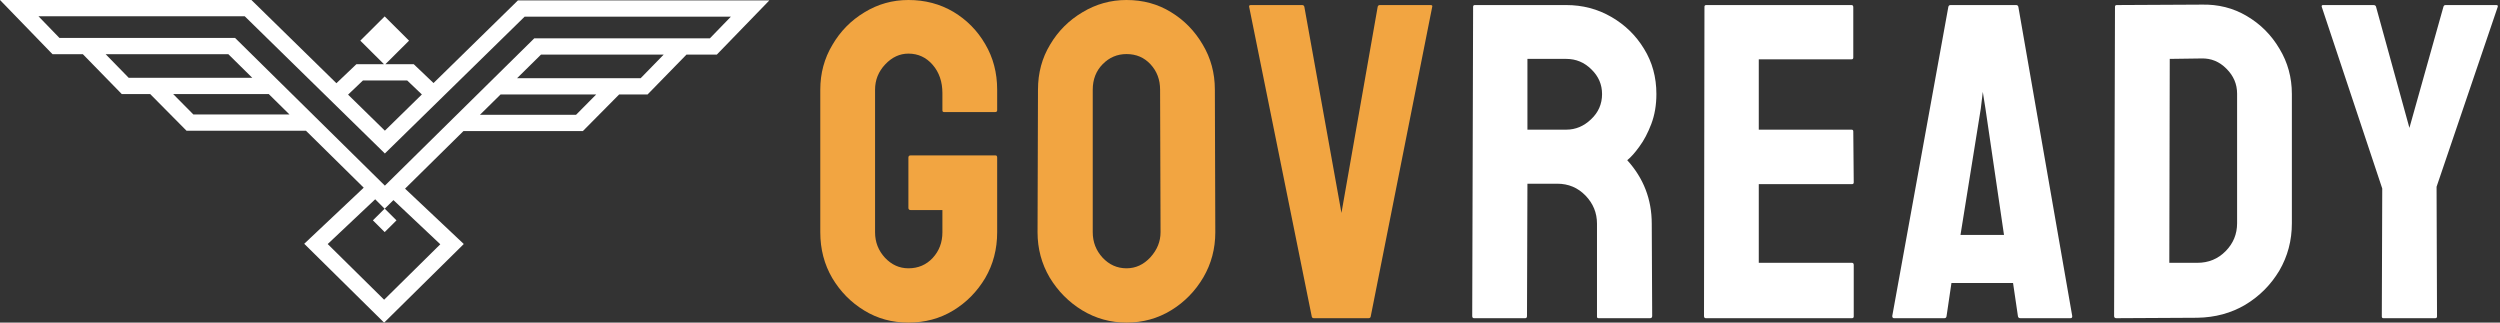
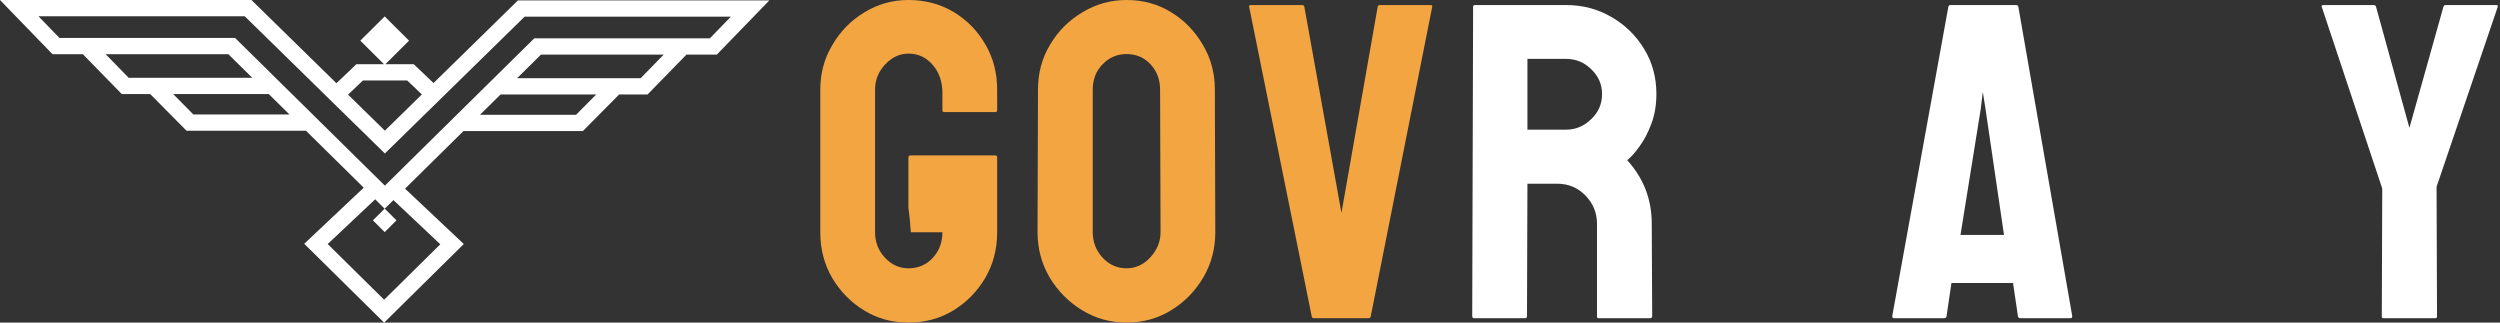
<svg xmlns="http://www.w3.org/2000/svg" width="217" height="28" viewBox="0 0 217 28" fill="none">
  <rect x="0" y="0" width="217" height="28" fill="#333333" stroke="none" />
  <path fill-rule="evenodd" clip-rule="evenodd" d="M21.533 0H21.824L22.031 0.203L29.201 7.223L30.731 5.767L30.937 5.571H31.221H33.327L31.275 3.529L33.39 1.424L35.505 3.529L33.453 5.571H33.46H35.626H35.911L36.117 5.767L37.63 7.208L44.751 0.236L44.958 0.033H45.248H65.112H66.781L65.623 1.229L62.43 4.523L62.221 4.739H61.919H59.586L56.418 7.985L56.209 8.2H55.909H53.741L50.8 11.168L50.592 11.379H50.295H40.226L35.159 16.375L39.725 20.679L40.256 21.18L39.737 21.693L33.347 28L33.322 27.975L33.316 27.98L26.927 21.673L26.407 21.16L26.938 20.659L31.571 16.291L26.556 11.346H16.486H16.189L15.981 11.136L13.04 8.167H10.872H10.572L10.364 7.953L7.195 4.707H4.862H4.561L4.351 4.491L1.159 1.196L0 0H1.67H21.533ZM36.618 8.198L35.342 6.983H33.46H33.44H31.506L30.213 8.214L33.407 11.342L36.618 8.198ZM33.407 16.114L39.434 10.171L42.658 6.992L46.168 3.532L46.375 3.327H46.667H59.286H61.618L63.442 1.445H45.539L33.405 13.324L33.277 13.195L21.243 1.412H3.339L5.163 3.295H7.495H20.114H20.406L20.614 3.499L24.123 6.96L27.347 10.139L33.407 16.114ZM16.783 9.934H25.124L23.332 8.167H15.033L16.783 9.934ZM13.337 6.755H21.9L19.823 4.707H9.173L11.172 6.755H13.337ZM34.415 19.127L33.396 18.113L34.151 17.369L38.218 21.203L33.342 26.016L28.445 21.183L32.567 17.297L33.383 18.116L32.367 19.127L33.391 20.146L34.415 19.127ZM41.657 9.967H49.998L51.749 8.2H43.45L41.657 9.967ZM44.882 6.788H53.444H55.609L57.608 4.739H46.959L44.882 6.788Z" fill="white" />
  <path d="M211.379 27.619H206.875C206.785 27.619 206.741 27.568 206.741 27.466L206.779 16.365L201.527 0.592C201.502 0.49 201.54 0.439 201.642 0.439H206.012C206.14 0.439 206.217 0.49 206.242 0.592L209.137 11.101L212.088 0.592C212.114 0.49 212.178 0.439 212.28 0.439H216.689C216.791 0.439 216.829 0.49 216.804 0.592L211.494 16.213L211.533 27.466C211.533 27.568 211.481 27.619 211.379 27.619Z" fill="white" />
-   <path d="M190.73 27.581L183.696 27.619C183.568 27.619 183.504 27.555 183.504 27.428L183.581 0.592C183.581 0.49 183.632 0.439 183.734 0.439L191.075 0.401C192.532 0.363 193.848 0.693 195.023 1.393C196.212 2.092 197.157 3.039 197.86 4.235C198.576 5.417 198.934 6.727 198.934 8.164V19.379C198.934 20.88 198.569 22.253 197.841 23.499C197.1 24.732 196.116 25.718 194.889 26.455C193.663 27.18 192.276 27.555 190.73 27.581ZM191.075 5.074L188.334 5.112L188.296 22.812H190.73C191.701 22.812 192.519 22.475 193.183 21.802C193.848 21.128 194.18 20.32 194.18 19.379V8.126C194.18 7.299 193.873 6.581 193.26 5.97C192.647 5.347 191.918 5.048 191.075 5.074Z" fill="white" />
  <path d="M164.248 27.428L169.117 0.592C169.142 0.49 169.206 0.439 169.308 0.439H175.001C175.103 0.439 175.167 0.49 175.193 0.592L179.869 27.428C179.882 27.555 179.831 27.619 179.716 27.619H175.365C175.237 27.619 175.167 27.555 175.154 27.428L174.733 24.567H169.385L168.963 27.428C168.95 27.555 168.887 27.619 168.772 27.619H164.401C164.299 27.619 164.248 27.555 164.248 27.428ZM171.934 9.423L170.171 20.39H173.947L172.337 9.423L172.107 7.973L171.934 9.423Z" fill="white" />
-   <path d="M160.75 27.619H148.062C147.959 27.619 147.908 27.555 147.908 27.428L147.947 0.592C147.947 0.49 147.998 0.439 148.1 0.439H160.712C160.814 0.439 160.865 0.503 160.865 0.63V4.998C160.865 5.099 160.814 5.15 160.712 5.15H152.662V11.254H160.712C160.814 11.254 160.865 11.305 160.865 11.406L160.904 15.831C160.904 15.933 160.852 15.984 160.75 15.984H152.662V22.812H160.75C160.852 22.812 160.904 22.876 160.904 23.003V27.466C160.904 27.568 160.852 27.619 160.75 27.619Z" fill="white" />
  <path d="M132.389 27.619H127.942C127.84 27.619 127.789 27.555 127.789 27.428L127.866 0.592C127.866 0.49 127.917 0.439 128.019 0.439H135.954C137.373 0.439 138.676 0.782 139.864 1.469C141.053 2.156 141.998 3.077 142.701 4.235C143.417 5.392 143.775 6.701 143.775 8.164C143.775 9.117 143.628 9.982 143.334 10.758C143.04 11.533 142.695 12.188 142.299 12.722C141.915 13.256 141.564 13.651 141.244 13.905C142.663 15.469 143.372 17.306 143.372 19.417L143.41 27.428C143.41 27.555 143.346 27.619 143.219 27.619H138.772C138.67 27.619 138.619 27.581 138.619 27.504V19.417C138.619 18.476 138.286 17.662 137.622 16.976C136.957 16.289 136.14 15.946 135.168 15.946H132.581L132.543 27.428C132.543 27.555 132.491 27.619 132.389 27.619ZM135.954 5.112H132.581V11.254H135.954C136.759 11.254 137.475 10.955 138.101 10.357C138.74 9.76 139.059 9.028 139.059 8.164C139.059 7.337 138.753 6.625 138.139 6.028C137.526 5.417 136.798 5.112 135.954 5.112Z" fill="white" />
  <path d="M118.796 27.619H114.042C113.927 27.619 113.863 27.555 113.851 27.428L108.426 0.592C108.401 0.49 108.452 0.439 108.58 0.439H113.026C113.129 0.439 113.193 0.49 113.218 0.592L116.438 18.483L119.582 0.592C119.607 0.49 119.671 0.439 119.773 0.439H124.163C124.303 0.439 124.354 0.49 124.316 0.592L118.987 27.428C118.975 27.555 118.911 27.619 118.796 27.619Z" fill="#F2A541" />
  <path d="M97.783 28C96.39 28 95.106 27.644 93.93 26.932C92.768 26.22 91.828 25.273 91.113 24.09C90.41 22.895 90.059 21.585 90.059 20.161L90.097 7.782C90.097 6.333 90.448 5.03 91.151 3.872C91.841 2.703 92.774 1.768 93.95 1.069C95.125 0.357 96.403 0 97.783 0C99.214 0 100.498 0.35 101.636 1.05C102.786 1.749 103.706 2.69 104.396 3.872C105.098 5.042 105.45 6.346 105.45 7.782L105.488 20.161C105.488 21.585 105.143 22.889 104.453 24.071C103.75 25.267 102.818 26.22 101.655 26.932C100.492 27.644 99.201 28 97.783 28ZM97.783 23.289C98.575 23.289 99.265 22.971 99.853 22.336C100.441 21.687 100.735 20.962 100.735 20.161L100.696 7.782C100.696 6.918 100.422 6.187 99.872 5.589C99.323 4.991 98.626 4.693 97.783 4.693C96.978 4.693 96.288 4.985 95.713 5.57C95.138 6.155 94.85 6.892 94.85 7.782V20.161C94.85 21.013 95.138 21.751 95.713 22.374C96.288 22.984 96.978 23.289 97.783 23.289Z" fill="#F2A541" />
-   <path d="M78.849 28C77.43 28 76.153 27.651 75.016 26.951C73.865 26.252 72.939 25.311 72.236 24.129C71.546 22.946 71.201 21.624 71.201 20.161V7.782C71.201 6.358 71.553 5.061 72.255 3.892C72.945 2.709 73.872 1.768 75.035 1.069C76.197 0.357 77.469 0 78.849 0C80.293 0 81.596 0.344 82.759 1.03C83.922 1.73 84.842 2.664 85.519 3.834C86.209 5.004 86.554 6.32 86.554 7.782V9.575C86.554 9.677 86.49 9.728 86.362 9.728H81.954C81.852 9.728 81.801 9.677 81.801 9.575V8.088C81.801 7.096 81.519 6.276 80.957 5.627C80.395 4.979 79.692 4.654 78.849 4.654C78.095 4.654 77.424 4.966 76.836 5.589C76.249 6.212 75.955 6.943 75.955 7.782V20.161C75.955 21.013 76.242 21.751 76.817 22.374C77.392 22.984 78.069 23.289 78.849 23.289C79.692 23.289 80.395 22.991 80.957 22.393C81.519 21.782 81.801 21.039 81.801 20.161V18.235H79.06C78.919 18.235 78.849 18.171 78.849 18.044V13.676C78.849 13.549 78.919 13.486 79.06 13.486H86.401C86.503 13.486 86.554 13.549 86.554 13.676V20.161C86.554 21.624 86.209 22.946 85.519 24.129C84.816 25.311 83.89 26.252 82.74 26.951C81.59 27.651 80.293 28 78.849 28Z" fill="#F2A541" />
+   <path d="M78.849 28C77.43 28 76.153 27.651 75.016 26.951C73.865 26.252 72.939 25.311 72.236 24.129C71.546 22.946 71.201 21.624 71.201 20.161V7.782C71.201 6.358 71.553 5.061 72.255 3.892C72.945 2.709 73.872 1.768 75.035 1.069C76.197 0.357 77.469 0 78.849 0C80.293 0 81.596 0.344 82.759 1.03C83.922 1.73 84.842 2.664 85.519 3.834C86.209 5.004 86.554 6.32 86.554 7.782V9.575C86.554 9.677 86.49 9.728 86.362 9.728H81.954C81.852 9.728 81.801 9.677 81.801 9.575V8.088C81.801 7.096 81.519 6.276 80.957 5.627C80.395 4.979 79.692 4.654 78.849 4.654C78.095 4.654 77.424 4.966 76.836 5.589C76.249 6.212 75.955 6.943 75.955 7.782V20.161C75.955 21.013 76.242 21.751 76.817 22.374C77.392 22.984 78.069 23.289 78.849 23.289C79.692 23.289 80.395 22.991 80.957 22.393C81.519 21.782 81.801 21.039 81.801 20.161H79.06C78.919 18.235 78.849 18.171 78.849 18.044V13.676C78.849 13.549 78.919 13.486 79.06 13.486H86.401C86.503 13.486 86.554 13.549 86.554 13.676V20.161C86.554 21.624 86.209 22.946 85.519 24.129C84.816 25.311 83.89 26.252 82.74 26.951C81.59 27.651 80.293 28 78.849 28Z" fill="#F2A541" />
</svg>